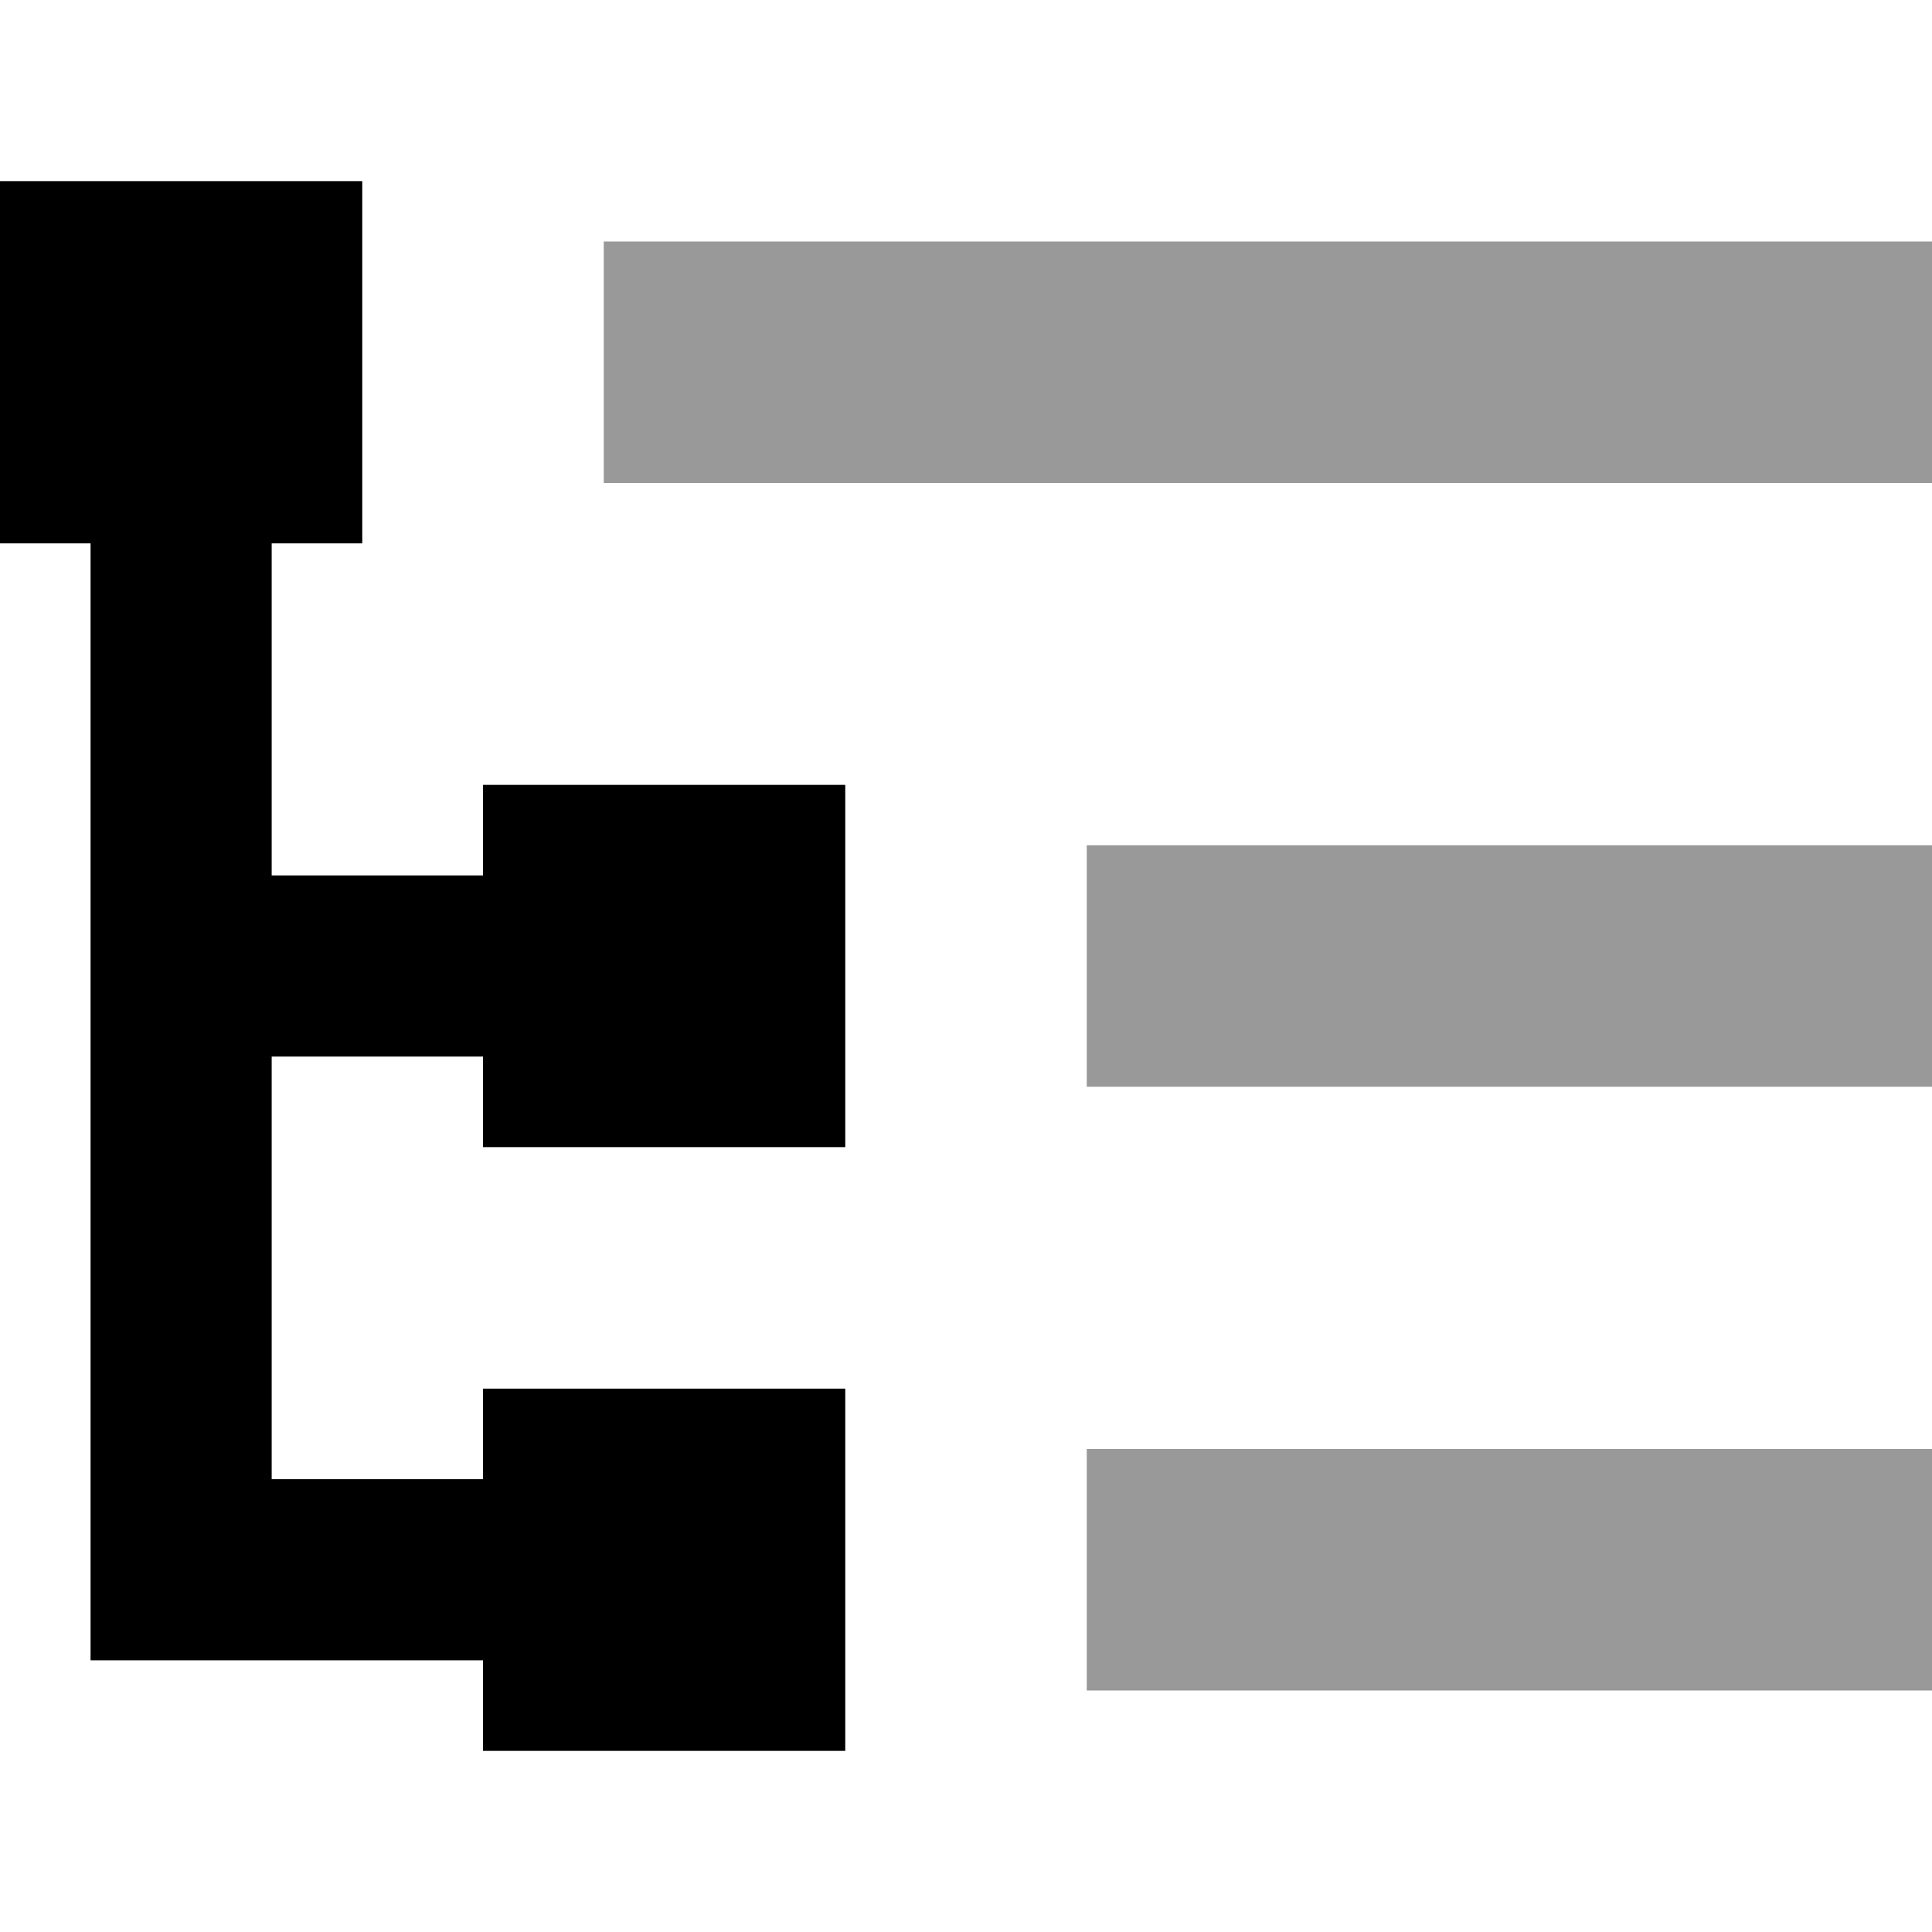
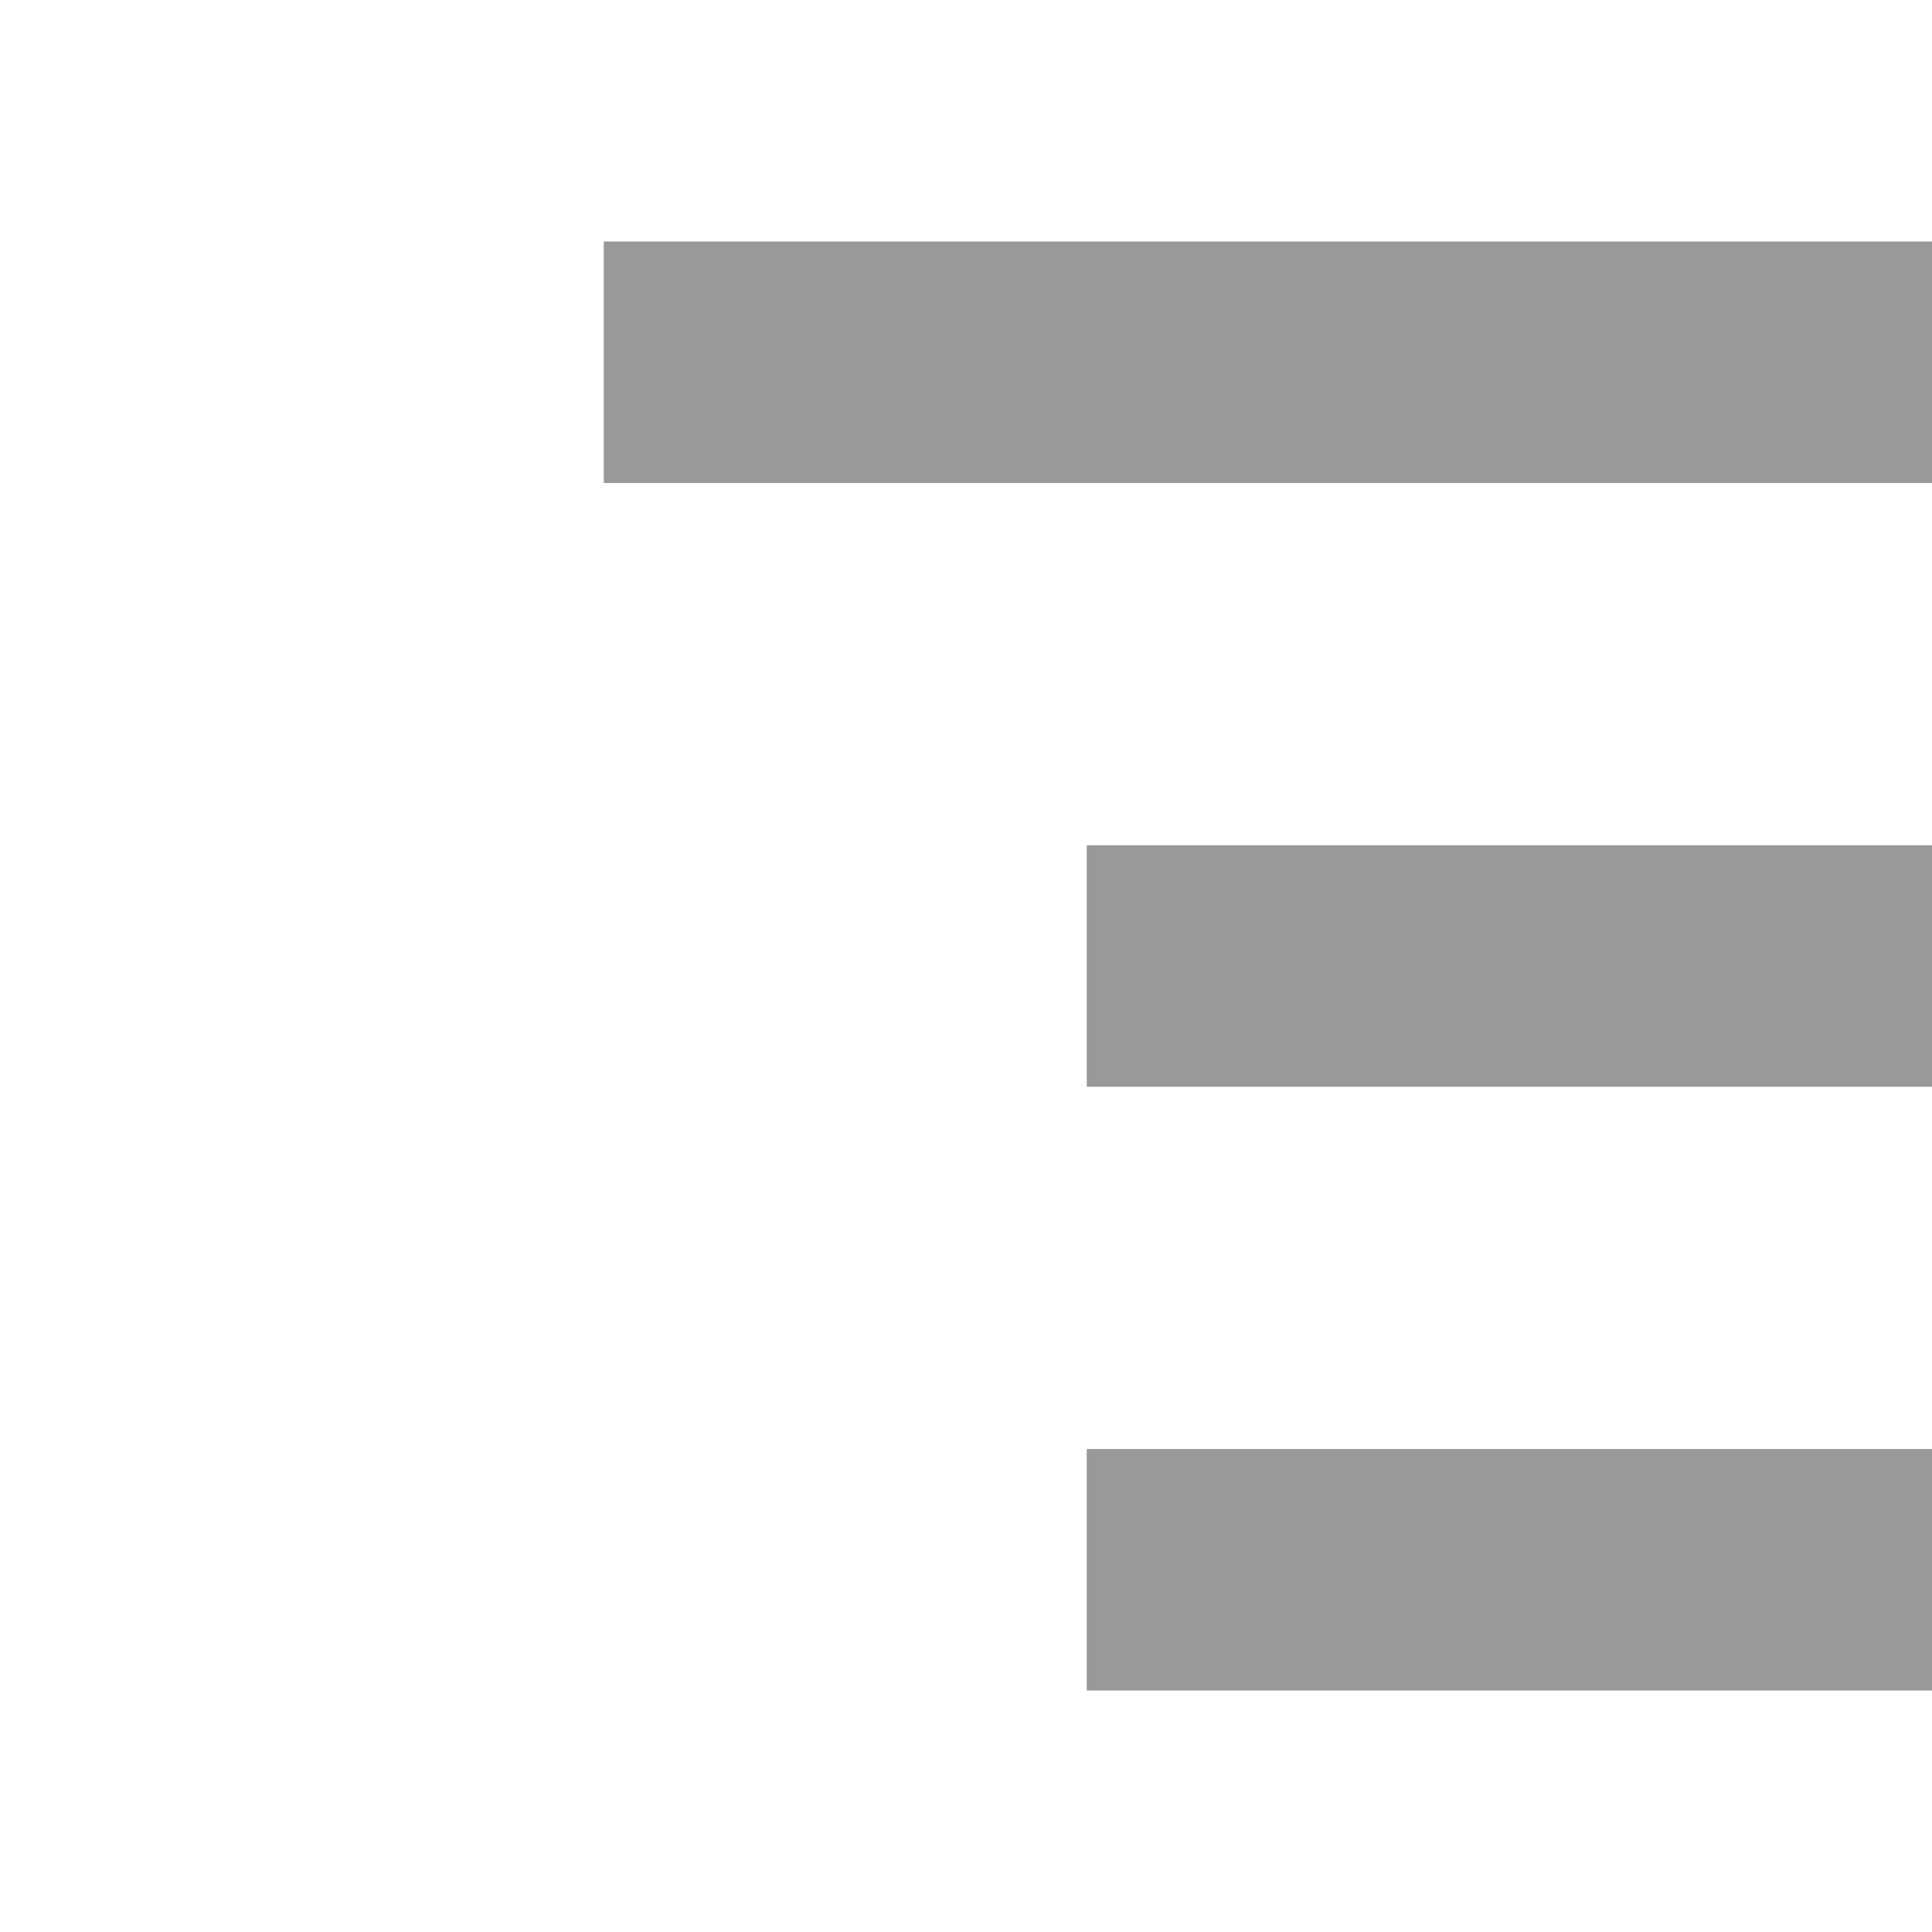
<svg xmlns="http://www.w3.org/2000/svg" viewBox="0 0 512 512">
  <defs>
    <style>.fa-secondary{opacity:.4}</style>
  </defs>
-   <path class="fa-secondary" d="M160 64l32 0 288 0 32 0 0 64-32 0-288 0-32 0 0-64zM288 224l32 0 160 0 32 0 0 64-32 0-160 0-32 0 0-64zm0 160l32 0 160 0 32 0 0 64-32 0-160 0-32 0 0-64z" />
-   <path class="fa-primary" d="M96 48L0 48l0 96 24 0 0 112 0 160 0 24 24 0 80 0 0 24 96 0 0-96-96 0 0 24-56 0 0-112 56 0 0 24 96 0 0-96-96 0 0 24-56 0 0-88 24 0 0-96z" />
+   <path class="fa-secondary" d="M160 64l32 0 288 0 32 0 0 64-32 0-288 0-32 0 0-64zM288 224l32 0 160 0 32 0 0 64-32 0-160 0-32 0 0-64zm0 160l32 0 160 0 32 0 0 64-32 0-160 0-32 0 0-64" />
</svg>